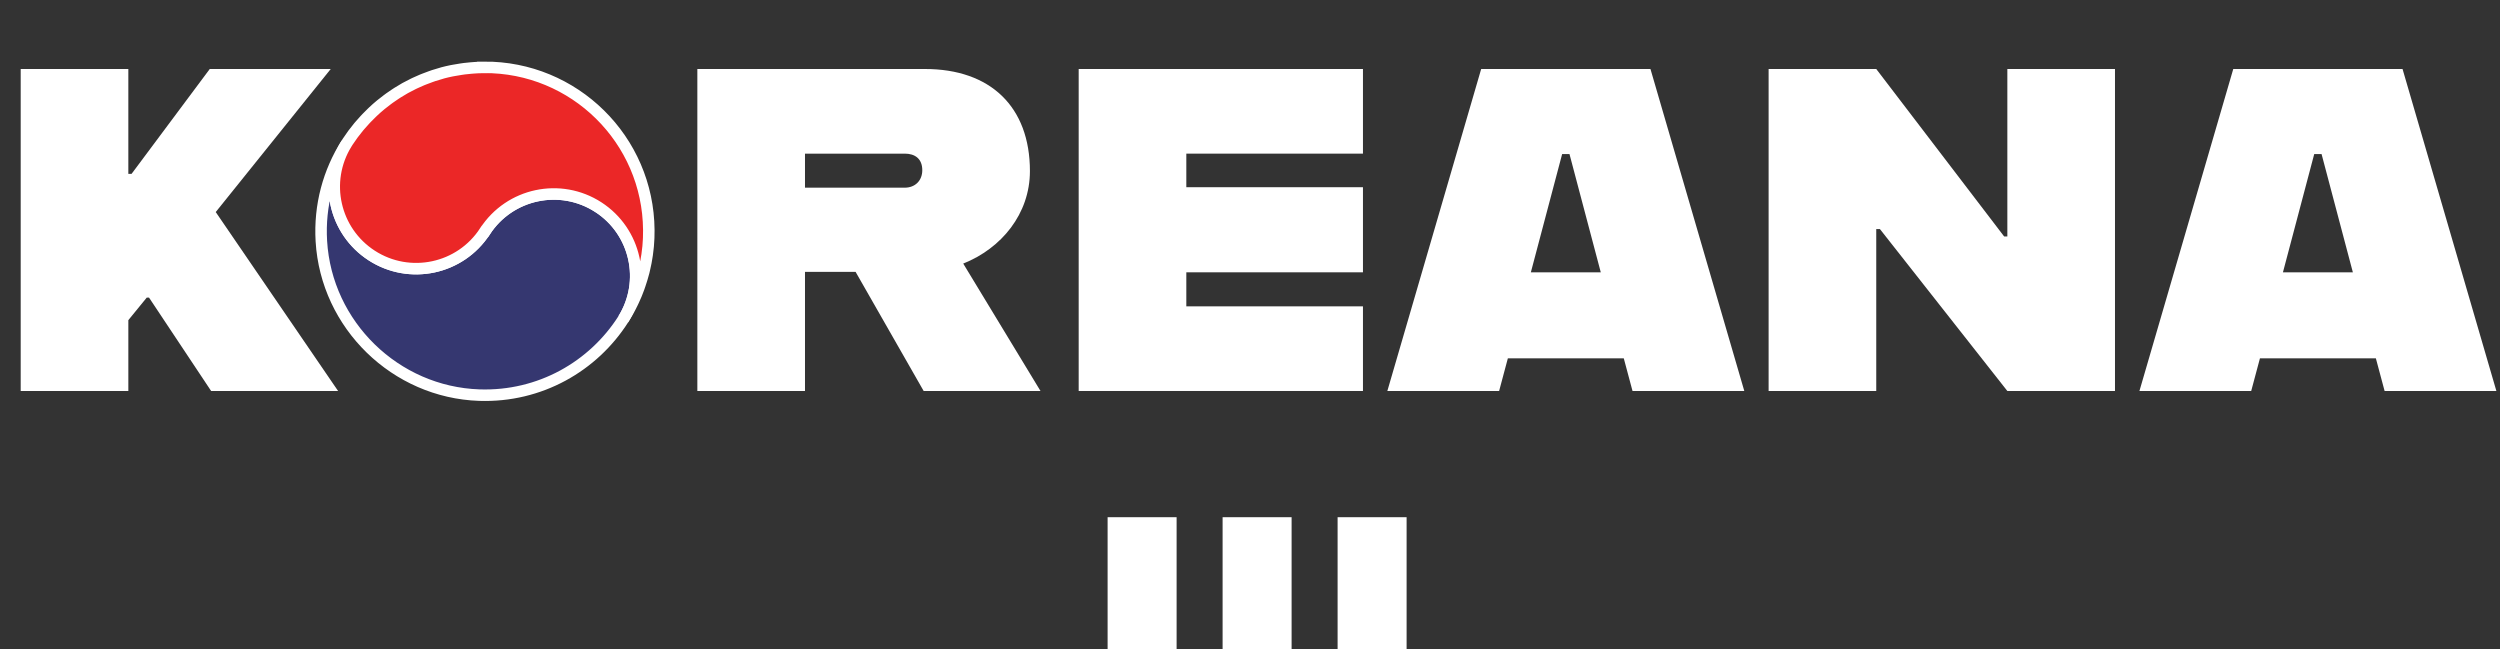
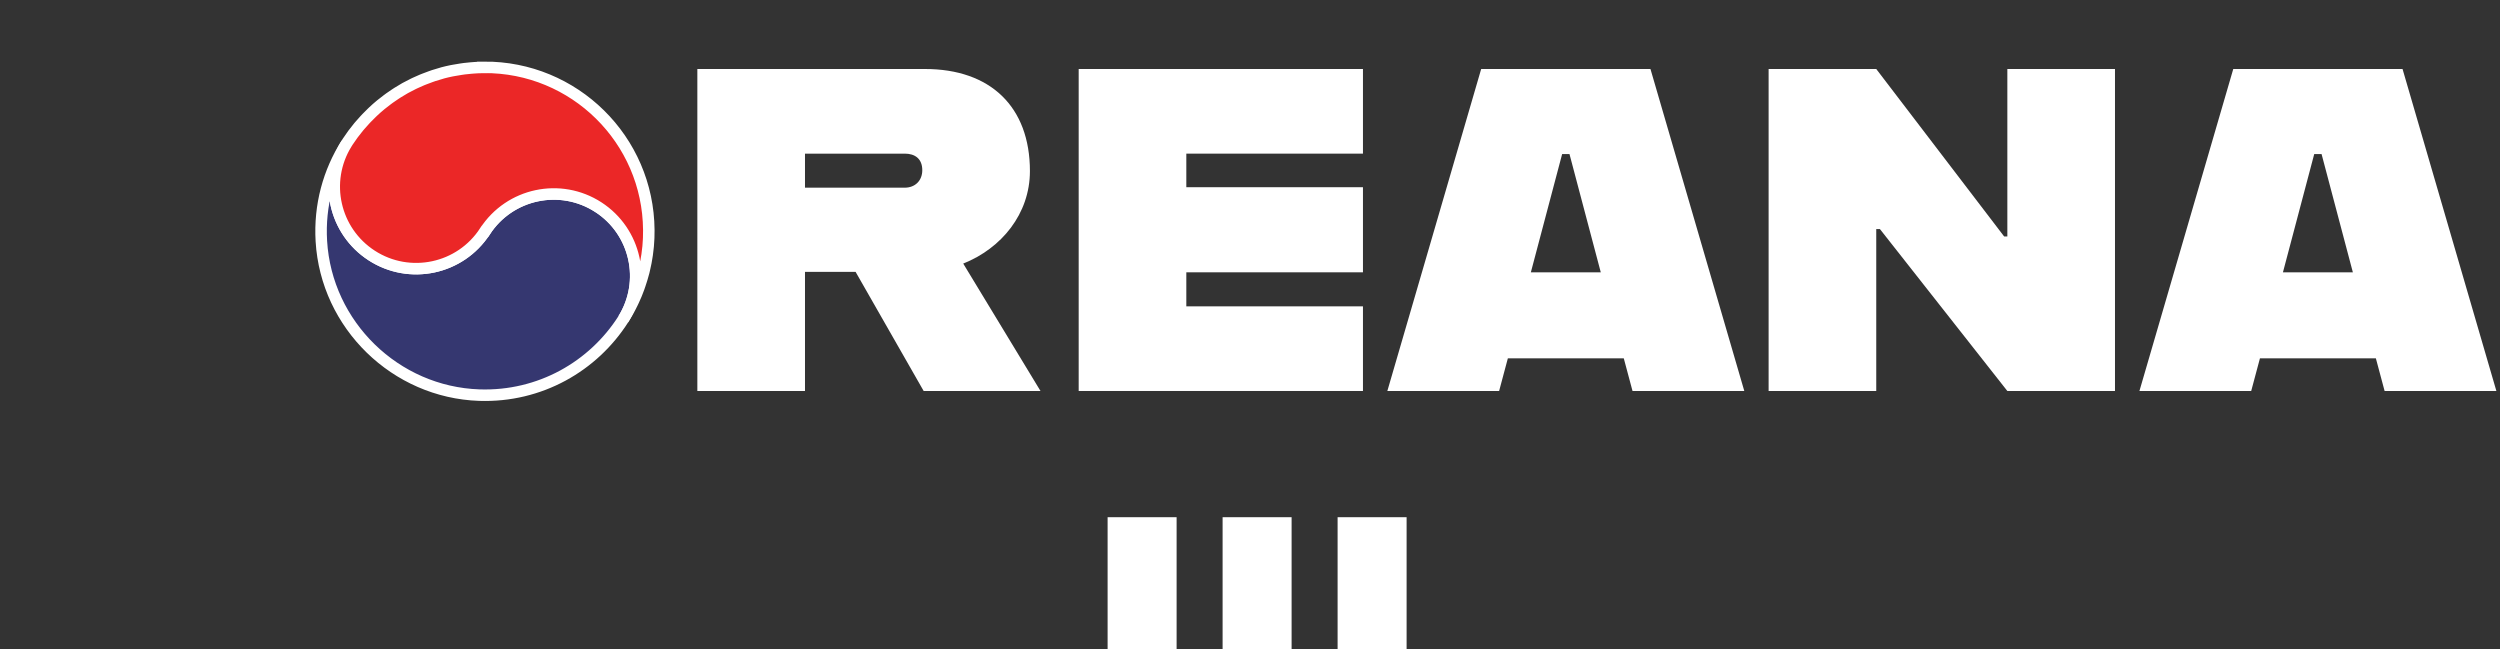
<svg xmlns="http://www.w3.org/2000/svg" viewBox="0 0 434.79 112.95">
  <rect x="0" y="0" width="434.79" height="112.95" fill="#333333" stroke="none" />
  <defs>
    <style>.d{fill:#fff;}.e{fill:#353770;}.e,.f{stroke:#fff;stroke-miterlimit:10;stroke-width:2px;}.f,.g{fill:#eb2727;}</style>
  </defs>
  <g id="a" />
  <g id="b">
    <g id="c">
      <g>
-         <path class="d" d="M25.52,51.76l-3.2,3.92v12.32H3.6V12H22.32V30.24h.56l13.6-18.24h21.04l-20,24.88,21.28,31.12h-22.08l-10.8-16.24h-.4Z" />
        <path class="d" d="M148.8,47.28h-8.8v20.72h-18.72V12h39.6c11.36,0,18.24,6.56,18.24,17.76,0,7.44-4.96,13.44-11.6,16.08l13.44,22.16h-20.32l-11.84-20.72Zm-8.8-14.64h17.36c1.76,0,3.04-1.2,3.04-3.04,0-2-1.28-2.88-3.04-2.88h-17.36v5.92Z" />
        <path class="d" d="M206.32,26.72v5.84h30.72v14.8h-30.72v5.92h30.72v14.72h-49.44V12h49.44v14.72h-30.72Z" />
        <path class="d" d="M282.4,62.32h-20.16l-1.52,5.68h-19.44l16.32-56h29.44l16.32,56h-19.44l-1.52-5.68Zm-4-14.96l-5.44-20.56h-1.28l-5.44,20.56h12.16Z" />
        <path class="d" d="M307.59,12h18.72l22.24,29.12h.56V12h18.72v56h-18.72l-22.16-28.16h-.64v28.16h-18.72V12Z" />
        <path class="d" d="M413.2,62.32h-20.16l-1.52,5.68h-19.44l16.32-56h29.44l16.32,56h-19.44l-1.52-5.68Zm-4-14.96l-5.44-20.56h-1.28l-5.44,20.56h12.16Z" />
      </g>
      <g>
        <path class="e" d="M104.06,36.03c-6.6-4.28-15.43-2.4-19.71,4.2h-.01c-4.28,6.6-13.11,8.48-19.71,4.19-6.51-4.22-8.43-12.86-4.38-19.43-3.08,4.86-4.73,10.7-4.36,16.95,.86,14.58,12.88,26.29,27.48,26.78,10.54,.35,19.82-5.01,25.04-13.21,4.1-6.58,2.19-15.25-4.34-19.48Z" />
        <path class="g" d="M60.4,24.75c-.05,.08-.1,.17-.15,.25,.07-.11,.14-.23,.21-.34-.02,.03-.04,.06-.06,.09Z" />
        <path class="g" d="M108.28,55.71c.11-.17,.22-.35,.33-.53-.07,.11-.14,.22-.21,.33-.04,.07-.08,.13-.12,.2Z" />
        <path class="f" d="M84.13,11.72c-.57,0-1.13,.03-1.69,.07-.17,.01-.34,.03-.52,.04-.39,.03-.78,.07-1.17,.12-.19,.02-.37,.05-.56,.08-.4,.06-.79,.13-1.19,.2-.15,.03-.3,.05-.45,.08-.54,.11-1.07,.23-1.59,.37-.08,.02-.15,.04-.22,.07-.45,.12-.89,.26-1.33,.4-.16,.05-.32,.11-.48,.17-.36,.13-.72,.26-1.07,.4-.16,.06-.32,.13-.48,.19-.39,.16-.77,.33-1.15,.51-.11,.05-.21,.1-.32,.15-.48,.23-.96,.48-1.43,.74-.09,.05-.18,.11-.27,.16-.37,.21-.74,.43-1.1,.66-.14,.09-.27,.18-.41,.27-.32,.21-.64,.43-.95,.65-.13,.09-.26,.18-.38,.28-.38,.28-.75,.57-1.12,.87-.04,.04-.09,.07-.13,.11-.41,.34-.82,.7-1.21,1.07-.08,.08-.16,.16-.25,.24-.3,.29-.6,.59-.89,.89-.1,.11-.21,.22-.31,.33-.28,.3-.55,.61-.82,.92-.09,.1-.17,.2-.26,.3-.69,.83-1.33,1.7-1.92,2.6-.07,.11-.14,.22-.21,.34-4.05,6.57-2.13,15.21,4.38,19.43,6.6,4.28,15.43,2.4,19.71-4.2h.01c4.28-6.6,13.11-8.48,19.71-4.2,6.53,4.24,8.44,12.91,4.34,19.48,.07-.11,.14-.22,.21-.33,.15-.24,.29-.47,.43-.71,.12-.21,.24-.41,.35-.62,.09-.17,.18-.34,.27-.51,.1-.2,.2-.4,.3-.6,.08-.16,.16-.33,.24-.5,.16-.34,.31-.67,.45-1.02,.06-.14,.11-.29,.17-.43,.1-.24,.19-.48,.28-.73,.06-.16,.12-.33,.17-.49,.09-.25,.17-.51,.25-.77,.04-.14,.09-.27,.13-.41,.11-.38,.22-.76,.32-1.14,.03-.13,.06-.26,.09-.39,.07-.29,.13-.58,.19-.87,.03-.14,.06-.29,.09-.43,.06-.33,.12-.67,.17-1.01,.01-.08,.03-.16,.04-.24,.06-.42,.11-.84,.15-1.26,0-.1,.02-.19,.03-.29,.03-.35,.06-.7,.07-1.05,0-.13,.01-.25,.02-.38,.02-.44,.03-.87,.02-1.32-.11-15.74-12.97-28.41-28.71-28.3Z" />
      </g>
      <rect class="d" x="192.63" y="89.95" width="12" height="23" />
      <rect class="d" x="212.63" y="89.95" width="12" height="23" />
      <rect class="d" x="232.63" y="89.95" width="12" height="23" />
    </g>
  </g>
</svg>